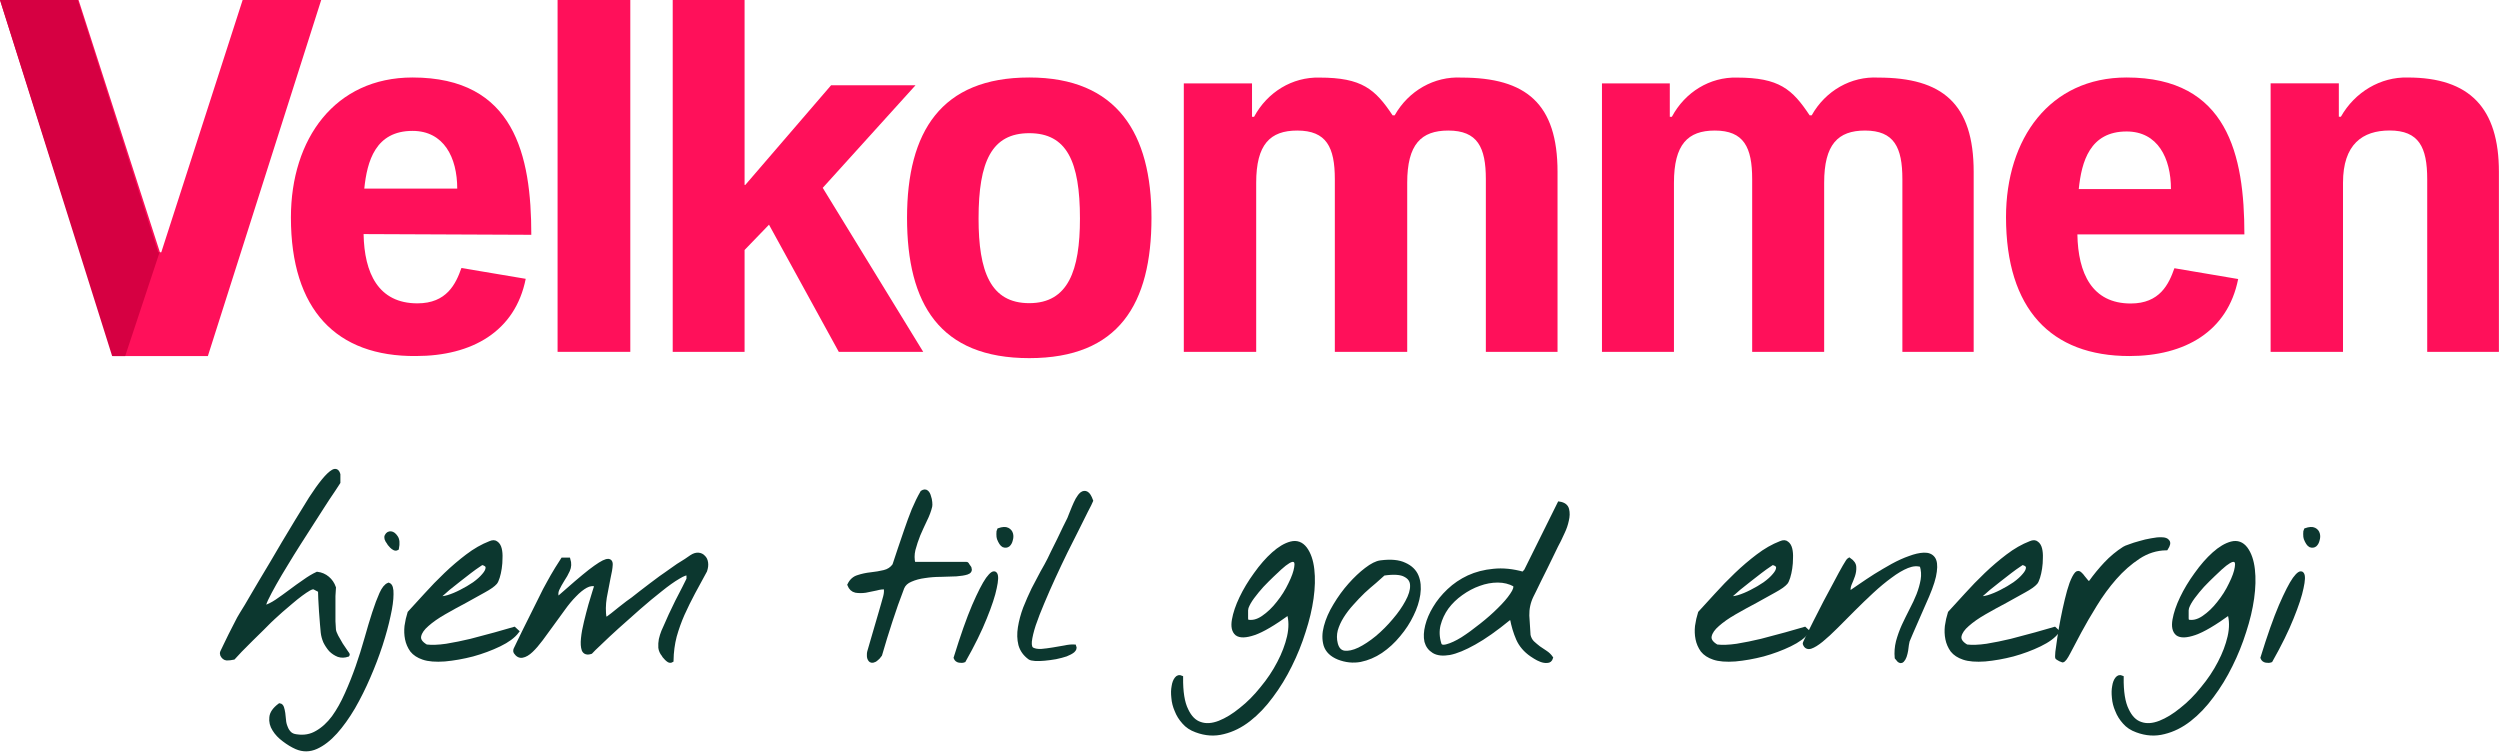
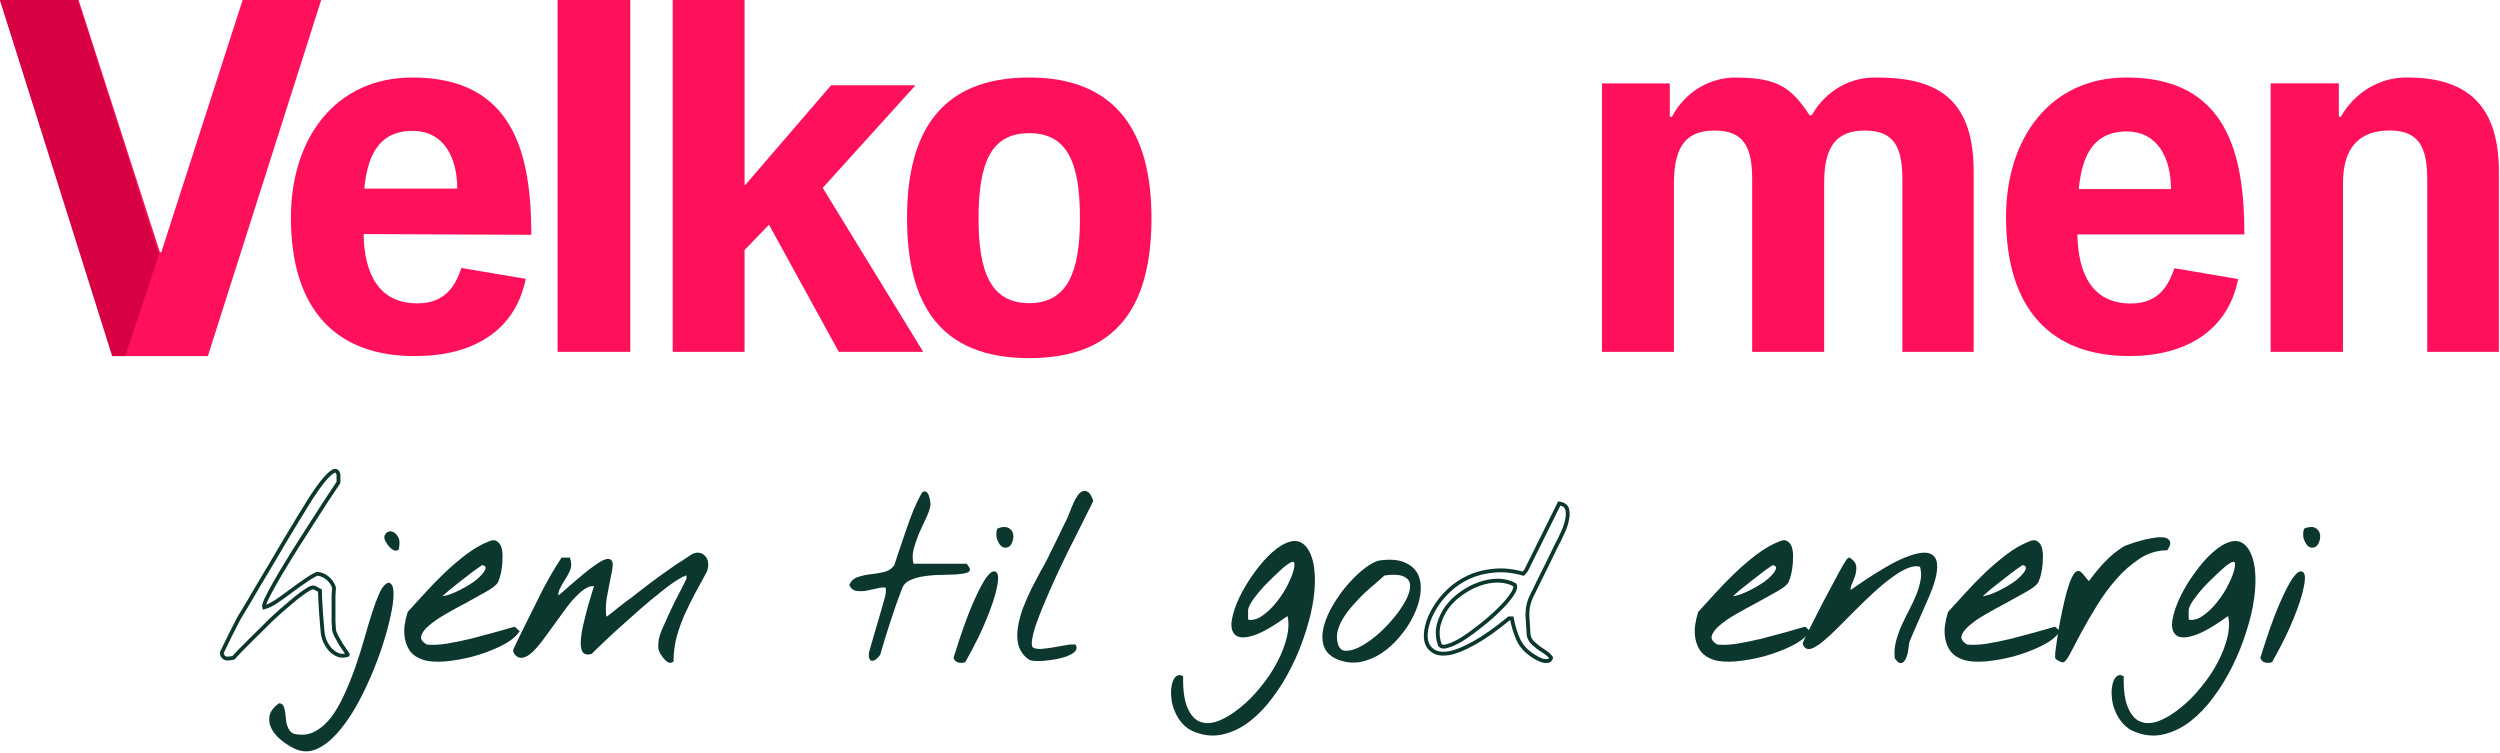
<svg xmlns="http://www.w3.org/2000/svg" fill="none" viewBox="0 0 1301 392" height="392" width="1301">
  <path fill="#FF105A" d="M108.18 185.281H58.974L0 0H40.884L83.215 131.272H83.939L126.27 0H167.154L108.18 185.281Z" />
  <path fill="#D60042" d="M58.351 185.281L0 0H40.452L82.335 131.272H83.051L65.152 185.281H58.351Z" />
  <path fill="#FF105A" d="M214.669 68.115C195.395 68.115 191.031 83.887 189.576 98.156H237.944C237.944 82.009 231.034 68.115 214.669 68.115ZM189.212 121.814C189.576 142.092 196.849 157.864 217.215 157.864C232.489 157.864 237.217 147.725 240.126 139.464L273.584 145.097C268.129 172.51 245.581 185.277 216.488 185.277C175.029 185.653 151.391 161.244 151.391 113.177C151.391 72.246 174.302 40.326 214.669 40.326C267.765 40.326 276.493 80.882 276.493 122.19L189.212 121.814Z" />
  <path fill="#FF105A" d="M328.01 0H290.164V183.102H328.01V0Z" />
  <path fill="#FF105A" d="M436.5 183.102L400.188 116.929L387.479 130.089V183.102H350.078V0H387.479V96.251H387.842L432.506 44.365H476.443L428.148 97.754L480.437 183.102H436.5Z" />
  <path fill="#FF105A" d="M535.626 69.309C516.112 69.309 509.245 83.989 509.245 113.725C509.245 141.203 515.389 157.765 535.626 157.765C555.863 157.765 562.007 140.826 562.007 113.725C562.007 83.989 555.14 69.309 535.626 69.309ZM535.626 186.372C489.008 186.372 472.023 158.141 472.023 113.349C472.023 68.557 489.731 40.326 535.626 40.326C581.521 40.326 599.228 69.686 599.228 113.349C599.228 158.141 582.244 186.372 535.626 186.372Z" />
-   <path fill="#FF105A" d="M773.238 183.102V93.239C773.238 76.625 768.892 67.941 753.681 67.941C739.556 67.941 732.312 75.115 732.312 95.126V183.102H694.646V93.239C694.646 76.625 690.3 67.941 675.089 67.941C660.964 67.941 653.721 75.115 653.721 95.126V183.102H616.055V43.399H651.548V60.767H652.634C659.515 47.929 672.554 40 686.678 40.378C708.771 40.378 715.652 46.419 724.707 60.012H725.793C733.037 47.174 746.437 39.623 760.562 40.378C794.244 40.378 810.542 53.971 810.542 89.463V183.102H773.238Z" />
  <path fill="#FF105A" d="M989.998 183.102V93.239C989.998 76.625 985.675 67.941 970.546 67.941C956.498 67.941 949.293 75.115 949.293 95.126V183.102H911.831V93.239C911.831 76.625 907.508 67.941 892.379 67.941C878.331 67.941 871.126 75.115 871.126 95.126V183.102H833.664V43.399H868.965V60.767H870.046C876.89 47.929 889.858 40 903.906 40.378C925.879 40.378 932.723 46.419 941.729 60.012H942.809C950.014 47.174 963.342 39.623 977.39 40.378C1010.89 40.378 1027.1 53.971 1027.1 89.463V183.102H989.998Z" />
  <path fill="#FF105A" d="M1106.68 68.418C1087.56 68.418 1083.24 84.15 1081.79 98.383H1129.76C1129.76 82.277 1122.9 68.418 1106.68 68.418ZM1081.07 121.981C1081.43 142.207 1088.65 157.939 1108.84 157.939C1123.99 157.939 1128.67 147.825 1131.56 139.585L1164.74 145.204C1159.33 172.547 1136.97 185.282 1108.12 185.282C1067.37 185.282 1043.93 160.935 1043.93 112.991C1043.93 72.164 1066.65 40.326 1106.68 40.326C1159.33 40.326 1167.98 80.779 1167.98 121.981H1081.07Z" />
  <path fill="#FF105A" d="M1263.12 183.102V93.214C1263.12 76.596 1258.78 67.91 1243.57 67.91C1229.44 67.91 1219.3 75.086 1219.3 95.103V183.102H1181.63V43.361H1217.13V60.734H1218.21C1225.46 47.893 1238.86 39.961 1252.98 40.339C1285.22 40.339 1300.43 56.202 1300.43 89.437V183.102H1263.12Z" />
-   <path fill="#0C372F" d="M115.566 340.773C115.48 340.601 115.438 340.385 115.438 340.127C115.438 339.783 115.48 339.525 115.566 339.352C115.909 338.664 116.466 337.502 117.238 335.866C118.095 334.144 118.953 332.38 119.81 330.572C120.753 328.678 121.653 326.914 122.511 325.278C123.368 323.642 123.968 322.48 124.311 321.792C124.483 321.533 124.911 320.802 125.597 319.597C126.369 318.391 127.269 316.928 128.298 315.206C129.413 313.399 130.57 311.419 131.77 309.267C133.056 307.115 134.3 305.006 135.5 302.94C136.786 300.874 137.944 298.937 138.972 297.129C140.087 295.321 140.987 293.815 141.673 292.61C143.388 289.769 145.36 286.412 147.589 282.538C149.904 278.664 152.262 274.748 154.662 270.788C157.063 266.828 159.421 262.997 161.736 259.296C164.136 255.594 166.323 252.538 168.294 250.128C170.266 247.718 171.938 246.125 173.31 245.351C174.682 244.576 175.625 245.092 176.139 246.9V251.032C175.539 251.979 174.725 253.227 173.696 254.777C172.667 256.24 171.595 257.833 170.481 259.554C169.452 261.19 168.423 262.782 167.394 264.332C166.365 265.881 165.594 267.086 165.079 267.947C164.308 269.152 163.065 271.089 161.35 273.758C159.635 276.426 157.706 279.439 155.563 282.796C153.419 286.154 151.233 289.683 149.004 293.384C146.774 297 144.76 300.4 142.959 303.585C141.159 306.77 139.701 309.525 138.587 311.849C137.558 314.087 137.172 315.508 137.429 316.11C139.487 315.508 141.673 314.432 143.988 312.882C146.389 311.247 148.789 309.525 151.19 307.717C153.591 305.909 155.991 304.188 158.392 302.552C160.792 300.831 163.022 299.496 165.079 298.549C167.137 298.808 168.938 299.582 170.481 300.874C172.024 302.165 173.139 303.8 173.825 305.78C173.739 306.555 173.653 308.018 173.567 310.171C173.567 312.236 173.567 314.432 173.567 316.756C173.567 319.08 173.567 321.275 173.567 323.341C173.653 325.407 173.739 326.827 173.825 327.602C173.91 328.549 174.339 329.754 175.111 331.218C175.882 332.595 176.697 334.015 177.554 335.479C178.497 336.856 179.312 338.061 179.998 339.094C180.769 340.127 181.112 340.687 181.026 340.773C179.312 341.375 177.683 341.418 176.139 340.902C174.596 340.299 173.224 339.395 172.024 338.19C170.909 336.899 169.966 335.479 169.195 333.929C168.509 332.294 168.08 330.701 167.909 329.152C167.823 328.377 167.694 326.957 167.523 324.891C167.351 322.739 167.18 320.5 167.008 318.176C166.923 315.852 166.794 313.657 166.623 311.591C166.537 309.525 166.494 308.105 166.494 307.33L163.536 305.78C163.022 305.522 162.121 305.737 160.835 306.426C159.635 307.115 158.22 308.061 156.591 309.267C154.962 310.472 153.248 311.849 151.447 313.399C149.647 314.948 147.932 316.411 146.303 317.789C144.76 319.166 143.431 320.371 142.316 321.404C141.202 322.437 140.516 323.083 140.258 323.341C139.573 324.03 138.329 325.278 136.529 327.086C134.728 328.807 132.799 330.701 130.742 332.767C128.77 334.747 126.883 336.641 125.083 338.449C123.368 340.256 122.168 341.547 121.482 342.322C120.282 342.58 119.124 342.71 118.01 342.71C116.981 342.624 116.166 341.978 115.566 340.773Z" />
  <path fill="#0C372F" d="M154.276 388.936C152.133 387.989 149.99 386.698 147.846 385.062C145.617 383.426 143.902 381.619 142.702 379.639C141.416 377.659 140.901 375.55 141.159 373.312C141.33 371.16 142.788 369.051 145.531 366.985C146.131 367.071 146.56 367.501 146.817 368.276C147.075 369.051 147.289 369.998 147.46 371.117C147.546 372.236 147.675 373.441 147.846 374.732C147.932 376.023 148.232 377.272 148.746 378.477C149.175 379.682 149.818 380.715 150.675 381.576C151.533 382.437 152.733 382.953 154.276 383.125C158.22 383.728 161.778 383.082 164.951 381.188C168.123 379.381 170.995 376.755 173.567 373.312C176.054 369.869 178.326 365.823 180.383 361.174C182.441 356.612 184.327 351.877 186.042 346.971C187.757 342.064 189.3 337.157 190.672 332.251C192.044 327.344 193.373 322.911 194.659 318.951C195.945 314.991 197.188 311.677 198.388 309.008C199.589 306.34 200.875 304.747 202.246 304.231C203.361 304.661 203.875 306.34 203.79 309.267C203.79 312.193 203.275 315.938 202.246 320.5C201.303 324.977 199.932 330.012 198.131 335.608C196.331 341.117 194.23 346.626 191.829 352.136C189.429 357.731 186.771 363.068 183.856 368.147C180.855 373.226 177.768 377.53 174.596 381.059C171.338 384.675 167.994 387.257 164.565 388.807C161.135 390.356 157.706 390.399 154.276 388.936ZM202.246 282.409C201.046 280.86 200.703 279.654 201.218 278.794C201.732 277.847 202.461 277.416 203.404 277.502C204.347 277.588 205.247 278.277 206.105 279.568C206.962 280.773 207.133 282.71 206.619 285.379C206.19 285.637 205.719 285.637 205.204 285.379C204.69 285.121 204.218 284.776 203.79 284.346C203.361 283.915 202.975 283.485 202.632 283.055C202.375 282.624 202.246 282.409 202.246 282.409Z" />
  <path fill="#0C372F" d="M220.251 342.322C217.679 341.461 215.707 340.17 214.335 338.449C213.049 336.641 212.192 334.661 211.763 332.509C211.335 330.357 211.249 328.119 211.506 325.794C211.849 323.384 212.363 321.103 213.049 318.951C215.621 316.196 218.494 313.054 221.666 309.525C224.924 305.909 228.353 302.38 231.954 298.937C235.555 295.493 239.285 292.308 243.143 289.382C247.087 286.369 251.074 284.088 255.103 282.538C256.475 281.936 257.547 281.979 258.319 282.667C259.176 283.27 259.776 284.26 260.119 285.637C260.462 287.014 260.591 288.607 260.505 290.415C260.505 292.222 260.376 293.987 260.119 295.709C259.862 297.43 259.519 298.98 259.09 300.357C258.662 301.734 258.233 302.681 257.804 303.198C256.775 304.403 254.76 305.823 251.76 307.459C248.845 309.094 245.587 310.902 241.986 312.882C238.385 314.776 234.784 316.756 231.183 318.822C227.582 320.888 224.624 322.954 222.309 325.02C219.994 327 218.622 328.979 218.194 330.959C217.765 332.939 218.965 334.747 221.795 336.383C224.71 336.727 228.225 336.598 232.34 335.995C236.541 335.307 240.785 334.446 245.072 333.413C249.445 332.294 253.646 331.175 257.676 330.056C261.705 328.85 265.006 327.903 267.578 327.215L269.121 328.635C267.235 331.132 264.149 333.413 259.862 335.479C255.575 337.545 250.945 339.266 245.972 340.644C241 341.935 236.156 342.796 231.44 343.226C226.724 343.57 222.995 343.269 220.251 342.322ZM250.988 292.997C250.902 292.911 250.259 293.298 249.059 294.159C247.859 294.934 246.358 296.01 244.558 297.387C242.843 298.679 240.957 300.142 238.899 301.777C236.927 303.327 235.084 304.79 233.369 306.168C231.74 307.545 230.368 308.75 229.254 309.783C228.139 310.73 227.668 311.203 227.839 311.203C229.211 311.462 230.968 311.29 233.112 310.687C235.341 309.998 237.613 309.051 239.928 307.846C242.329 306.641 244.601 305.307 246.744 303.843C248.887 302.294 250.559 300.788 251.76 299.324C253.046 297.861 253.689 296.57 253.689 295.45C253.775 294.331 252.874 293.514 250.988 292.997Z" />
  <path fill="#0C372F" d="M345.256 340.773C344.313 339.654 343.756 338.405 343.584 337.028C343.499 335.565 343.584 334.144 343.841 332.767C344.184 331.304 344.613 329.926 345.128 328.635C345.728 327.258 346.285 326.01 346.799 324.891C347.142 324.03 347.828 322.48 348.857 320.242C349.972 317.918 351.129 315.508 352.329 313.011C353.615 310.515 354.816 308.191 355.93 306.039C357.045 303.8 357.817 302.251 358.245 301.39V298.549C357.388 298.119 355.63 298.722 352.972 300.357C350.315 301.907 347.228 304.102 343.713 306.942C340.198 309.697 336.468 312.796 332.524 316.239C328.58 319.683 324.851 322.997 321.335 326.182C317.906 329.281 314.905 332.078 312.333 334.575C309.761 336.985 308.132 338.578 307.446 339.352C305.56 339.955 304.317 339.568 303.716 338.19C303.202 336.727 303.073 334.747 303.331 332.251C303.588 329.668 304.102 326.827 304.874 323.728C305.646 320.543 306.417 317.574 307.189 314.819C308.046 311.978 308.775 309.568 309.375 307.588C310.061 305.608 310.361 304.532 310.275 304.36C308.561 303.757 306.76 303.973 304.874 305.006C302.988 306.039 301.059 307.588 299.087 309.654C297.115 311.634 295.143 314.001 293.171 316.756C291.199 319.424 289.227 322.136 287.255 324.891C285.283 327.559 283.397 330.142 281.596 332.638C279.796 335.048 278.081 337.028 276.452 338.578C274.823 340.127 273.28 341.031 271.822 341.289C270.45 341.547 269.25 340.902 268.221 339.352C268.135 339.266 268.093 339.051 268.093 338.707C268.093 338.362 268.135 338.104 268.221 337.932C268.65 337.071 269.293 335.737 270.15 333.929C271.093 332.035 272.122 329.926 273.237 327.602C274.351 325.278 275.552 322.868 276.838 320.371C278.124 317.789 279.324 315.378 280.439 313.14C281.639 310.816 282.668 308.75 283.525 306.942C284.468 305.135 285.197 303.8 285.712 302.94C286.14 302.079 286.74 301.003 287.512 299.712C288.284 298.334 289.055 297.043 289.827 295.838C290.599 294.547 291.285 293.471 291.885 292.61C292.485 291.663 292.785 291.189 292.785 291.189H295.871C296.472 293.169 296.386 295.02 295.614 296.742C294.843 298.463 293.9 300.142 292.785 301.777C291.756 303.413 290.856 305.049 290.084 306.684C289.398 308.234 289.398 309.912 290.084 311.72C297.458 305.178 303.116 300.357 307.06 297.258C311.09 294.159 313.919 292.395 315.548 291.964C317.177 291.534 317.949 292.179 317.863 293.901C317.777 295.623 317.392 297.947 316.706 300.874C316.105 303.8 315.462 307.158 314.777 310.945C314.176 314.647 314.134 318.262 314.648 321.792H316.191C316.706 321.447 317.563 320.802 318.763 319.855C319.964 318.908 321.25 317.875 322.621 316.756C324.079 315.637 325.408 314.604 326.608 313.657C327.894 312.71 328.795 312.064 329.309 311.72C330.252 310.945 331.624 309.869 333.424 308.492C335.225 307.115 337.025 305.737 338.826 304.36C340.712 302.897 342.384 301.648 343.841 300.615C345.385 299.496 346.371 298.808 346.799 298.549C347.142 298.291 347.871 297.775 348.986 297C350.186 296.139 351.472 295.235 352.844 294.288C354.301 293.341 355.673 292.481 356.959 291.706C358.245 290.845 359.188 290.199 359.789 289.769C361.075 288.908 362.275 288.521 363.39 288.607C364.504 288.693 365.404 289.123 366.09 289.898C366.862 290.587 367.333 291.577 367.505 292.868C367.676 294.073 367.505 295.45 366.991 297C364.933 300.874 362.875 304.661 360.817 308.363C358.845 312.064 357.002 315.809 355.287 319.597C353.658 323.298 352.287 327.129 351.172 331.088C350.143 335.048 349.586 339.266 349.5 343.743C349.071 344.001 348.6 344.001 348.085 343.743C347.657 343.484 347.228 343.14 346.799 342.71C346.371 342.279 345.985 341.849 345.642 341.418C345.385 340.988 345.256 340.773 345.256 340.773Z" />
  <path fill="#0C372F" d="M452.256 342.322C452.17 342.15 452.128 341.677 452.128 340.902C452.128 340.127 452.17 339.611 452.256 339.352C452.513 338.405 452.985 336.77 453.671 334.446C454.357 332.035 455.086 329.539 455.857 326.957C456.629 324.288 457.358 321.792 458.043 319.467C458.729 317.143 459.201 315.508 459.458 314.561C459.801 313.356 460.187 311.978 460.616 310.429C461.044 308.793 461.13 307.244 460.873 305.78C459.587 305.608 458.001 305.78 456.114 306.297C454.228 306.727 452.342 307.115 450.456 307.459C448.655 307.717 446.94 307.717 445.311 307.459C443.768 307.115 442.654 306.082 441.968 304.36C442.997 302.208 444.54 300.831 446.598 300.228C448.655 299.539 450.884 299.066 453.285 298.808C455.686 298.549 457.958 298.162 460.101 297.646C462.33 297.129 464.088 295.967 465.374 294.159C466.146 291.921 467.046 289.209 468.075 286.024C469.189 282.753 470.347 279.353 471.547 275.824C472.747 272.294 474.033 268.808 475.405 265.365C476.863 261.921 478.363 258.865 479.906 256.197C480.85 255.594 481.621 255.551 482.221 256.068C482.822 256.584 483.25 257.359 483.507 258.392C483.85 259.339 484.065 260.329 484.15 261.362C484.236 262.395 484.236 263.084 484.15 263.428C483.636 265.666 482.736 268.076 481.45 270.659C480.249 273.155 479.092 275.695 477.977 278.277C476.948 280.86 476.091 283.442 475.405 286.024C474.805 288.607 474.805 291.06 475.405 293.384H503.055C503.141 293.384 503.356 293.686 503.699 294.288C504.041 294.805 504.342 295.235 504.599 295.58C505.027 296.785 504.556 297.603 503.184 298.033C501.812 298.463 499.969 298.765 497.654 298.937C495.339 299.023 492.681 299.109 489.68 299.195C486.765 299.195 483.936 299.41 481.192 299.841C478.535 300.185 476.134 300.831 473.991 301.777C471.847 302.638 470.39 303.973 469.618 305.78C467.389 311.548 465.331 317.358 463.445 323.212C461.559 328.979 459.758 334.833 458.043 340.773C457.872 341.031 457.529 341.461 457.015 342.064C456.5 342.58 455.943 343.054 455.343 343.484C454.743 343.829 454.142 343.958 453.542 343.872C453.028 343.786 452.599 343.269 452.256 342.322Z" />
-   <path fill="#0C372F" d="M497.268 342.322C500.783 330.959 503.956 321.964 506.785 315.335C509.7 308.621 512.101 303.93 513.987 301.261C515.959 298.592 517.288 297.732 517.974 298.679C518.66 299.625 518.574 302.036 517.717 305.909C516.945 309.783 515.23 314.991 512.572 321.533C510 327.99 506.356 335.393 501.641 343.743C500.955 344.001 500.14 344.044 499.197 343.872C498.254 343.7 497.611 343.183 497.268 342.322ZM519.774 280.214C519.603 279.783 519.517 279.009 519.517 277.89C519.517 276.771 519.603 276.082 519.774 275.824C521.746 275.135 523.247 275.049 524.275 275.565C525.304 276.082 525.947 276.857 526.205 277.89C526.462 278.837 526.419 279.87 526.076 280.989C525.819 282.108 525.347 282.969 524.661 283.571C523.975 284.088 523.161 284.174 522.218 283.829C521.36 283.399 520.546 282.194 519.774 280.214Z" />
+   <path fill="#0C372F" d="M497.268 342.322C500.783 330.959 503.956 321.964 506.785 315.335C515.959 298.592 517.288 297.732 517.974 298.679C518.66 299.625 518.574 302.036 517.717 305.909C516.945 309.783 515.23 314.991 512.572 321.533C510 327.99 506.356 335.393 501.641 343.743C500.955 344.001 500.14 344.044 499.197 343.872C498.254 343.7 497.611 343.183 497.268 342.322ZM519.774 280.214C519.603 279.783 519.517 279.009 519.517 277.89C519.517 276.771 519.603 276.082 519.774 275.824C521.746 275.135 523.247 275.049 524.275 275.565C525.304 276.082 525.947 276.857 526.205 277.89C526.462 278.837 526.419 279.87 526.076 280.989C525.819 282.108 525.347 282.969 524.661 283.571C523.975 284.088 523.161 284.174 522.218 283.829C521.36 283.399 520.546 282.194 519.774 280.214Z" />
  <path fill="#0C372F" d="M535.85 342.322C533.364 340.515 531.735 338.233 530.963 335.479C530.277 332.724 530.191 329.754 530.706 326.569C531.22 323.298 532.12 319.941 533.406 316.498C534.778 313.054 536.236 309.74 537.779 306.555C539.408 303.37 540.951 300.443 542.409 297.775C543.952 295.106 545.152 292.911 546.01 291.189C546.267 290.673 546.867 289.425 547.81 287.445C548.839 285.465 549.911 283.313 551.025 280.989C552.14 278.664 553.169 276.512 554.112 274.532C555.141 272.466 555.784 271.175 556.041 270.659C556.298 270.228 556.641 269.411 557.07 268.205C557.584 266.914 558.142 265.537 558.742 264.073C559.342 262.61 559.985 261.233 560.671 259.942C561.443 258.564 562.214 257.574 562.986 256.972C563.843 256.369 564.658 256.283 565.429 256.713C566.287 257.144 567.101 258.435 567.873 260.587C567.53 261.448 566.672 263.17 565.301 265.752C564.015 268.335 562.471 271.434 560.671 275.049C558.87 278.664 556.856 282.667 554.626 287.057C552.483 291.448 550.382 295.881 548.325 300.357C546.267 304.833 544.338 309.224 542.537 313.528C540.737 317.746 539.237 321.619 538.036 325.149C536.922 328.592 536.236 331.476 535.979 333.8C535.807 336.038 536.236 337.416 537.265 337.932C538.465 338.535 540.008 338.793 541.894 338.707C543.866 338.535 545.881 338.276 547.939 337.932C549.997 337.588 552.011 337.243 553.983 336.899C555.955 336.469 557.67 336.296 559.128 336.383C559.471 337.157 559.213 337.932 558.356 338.707C557.499 339.395 556.298 340.041 554.755 340.644C553.212 341.16 551.411 341.634 549.354 342.064C547.382 342.408 545.453 342.667 543.566 342.839C541.766 343.011 540.137 343.054 538.679 342.968C537.307 342.882 536.364 342.667 535.85 342.322Z" />
  <path fill="#0C372F" d="M622.53 380.155C619.872 379.208 617.729 377.788 616.1 375.894C614.385 374 613.099 371.935 612.242 369.696C611.299 367.544 610.741 365.349 610.57 363.111C610.313 360.873 610.356 358.893 610.699 357.171C610.956 355.45 611.47 354.115 612.242 353.169C612.928 352.308 613.742 352.093 614.685 352.523C614.6 360.012 615.5 365.651 617.386 369.438C619.187 373.312 621.587 375.722 624.588 376.669C627.503 377.702 630.847 377.487 634.619 376.023C638.306 374.56 642.035 372.279 645.808 369.18C649.666 366.167 653.31 362.509 656.739 358.204C660.255 353.986 663.213 349.553 665.613 344.905C668.014 340.342 669.729 335.823 670.758 331.347C671.786 326.784 671.743 322.652 670.629 318.951C662.912 324.546 656.911 328.076 652.624 329.539C648.337 331.002 645.336 331.088 643.622 329.797C641.993 328.42 641.478 326.01 642.078 322.566C642.679 319.123 643.965 315.335 645.937 311.203C647.908 307.072 650.395 302.94 653.396 298.808C656.396 294.59 659.483 291.06 662.655 288.22C665.828 285.379 668.871 283.571 671.786 282.796C674.787 282.022 677.274 282.925 679.245 285.508C681.217 288.176 682.461 291.792 682.975 296.354C683.489 300.831 683.361 305.823 682.589 311.333C681.818 316.842 680.446 322.609 678.474 328.635C676.588 334.661 674.23 340.515 671.401 346.196C668.571 351.963 665.313 357.301 661.626 362.207C658.026 367.114 654.124 371.203 649.923 374.474C645.722 377.745 641.307 379.94 636.677 381.059C632.047 382.264 627.332 381.963 622.53 380.155ZM648.766 316.11C648.68 316.368 648.594 316.842 648.509 317.531C648.509 318.219 648.509 318.951 648.509 319.726C648.509 320.5 648.509 321.232 648.509 321.921C648.594 322.609 648.68 323.083 648.766 323.341C651.509 324.03 654.339 323.384 657.254 321.404C660.169 319.424 662.827 316.885 665.227 313.786C667.714 310.687 669.772 307.416 671.401 303.973C673.115 300.529 674.144 297.646 674.487 295.321C674.916 292.997 674.487 291.706 673.201 291.448C671.915 291.103 669.557 292.481 666.128 295.58C665.099 296.526 663.727 297.818 662.012 299.453C660.298 301.089 658.54 302.854 656.739 304.747C655.025 306.641 653.396 308.621 651.852 310.687C650.395 312.667 649.366 314.475 648.766 316.11Z" />
  <path fill="#0C372F" d="M696.607 342.322C693.006 340.859 690.734 338.664 689.791 335.737C688.934 332.81 688.977 329.582 689.92 326.053C690.863 322.437 692.492 318.736 694.807 314.948C697.122 311.074 699.694 307.545 702.523 304.36C705.352 301.175 708.182 298.506 711.011 296.354C713.926 294.116 716.413 292.868 718.47 292.61C723.786 291.921 727.944 292.308 730.945 293.772C734.032 295.149 736.132 297.172 737.247 299.841C738.361 302.509 738.661 305.651 738.147 309.267C737.632 312.796 736.475 316.368 734.675 319.984C732.96 323.599 730.688 327.086 727.858 330.443C725.115 333.8 722.028 336.641 718.599 338.965C715.255 341.203 711.697 342.71 707.925 343.484C704.152 344.173 700.38 343.786 696.607 342.322ZM695.193 334.962C695.878 337.717 697.336 339.266 699.565 339.611C701.794 339.869 704.366 339.309 707.282 337.932C710.282 336.469 713.412 334.403 716.67 331.734C719.928 328.979 722.886 326.01 725.544 322.825C728.287 319.64 730.516 316.455 732.231 313.269C734.032 309.998 734.889 307.158 734.803 304.747C734.803 302.337 733.646 300.529 731.331 299.324C729.102 298.033 725.329 297.775 720.013 298.549C718.813 299.668 717.27 301.046 715.384 302.681C713.498 304.231 711.526 305.952 709.468 307.846C707.496 309.74 705.524 311.806 703.552 314.044C701.58 316.196 699.865 318.434 698.408 320.759C696.95 323.083 695.878 325.45 695.193 327.86C694.592 330.271 694.592 332.638 695.193 334.962Z" />
-   <path fill="#0C372F" d="M797.048 340.773C793.79 338.535 791.433 335.78 789.975 332.509C788.518 329.152 787.446 325.579 786.76 321.792H785.345C778.401 327.473 772.356 331.734 767.212 334.575C762.153 337.416 757.866 339.18 754.351 339.869C750.836 340.471 748.092 340.17 746.12 338.965C744.149 337.76 742.862 336.038 742.262 333.8C741.748 331.476 741.876 328.764 742.648 325.665C743.42 322.566 744.749 319.467 746.635 316.368C748.521 313.183 750.965 310.171 753.965 307.33C756.966 304.489 760.396 302.165 764.254 300.357C768.198 298.549 772.528 297.43 777.243 297C782.044 296.483 787.189 297 792.676 298.549L794.09 297L811.452 262.007C813.767 262.352 815.139 263.385 815.568 265.106C815.996 266.828 815.953 268.722 815.439 270.788C815.01 272.854 814.324 274.877 813.381 276.857C812.524 278.75 811.881 280.128 811.452 280.989C811.195 281.505 810.681 282.495 809.909 283.958C809.223 285.422 808.366 287.187 807.337 289.253C806.394 291.232 805.365 293.341 804.25 295.58C803.136 297.818 802.064 299.97 801.035 302.036C800.092 304.016 799.235 305.78 798.463 307.33C797.691 308.793 797.22 309.74 797.048 310.171C795.505 313.356 794.776 316.756 794.862 320.371C795.034 323.901 795.248 327.301 795.505 330.572C795.848 332.121 796.534 333.413 797.563 334.446C798.592 335.393 799.663 336.296 800.778 337.157C801.978 337.932 803.136 338.707 804.25 339.482C805.451 340.256 806.437 341.203 807.208 342.322C806.865 343.441 806.179 344.001 805.151 344.001C804.122 344.087 803.05 343.915 801.935 343.484C800.821 343.054 799.792 342.537 798.849 341.935C797.906 341.332 797.306 340.945 797.048 340.773ZM749.078 334.962C749.421 336.426 750.707 336.856 752.937 336.253C755.251 335.651 757.952 334.403 761.039 332.509C764.125 330.529 767.383 328.162 770.813 325.407C774.328 322.652 777.457 319.898 780.201 317.143C783.03 314.389 785.217 311.849 786.76 309.525C788.389 307.201 788.903 305.479 788.303 304.36C785.645 302.897 782.687 302.165 779.429 302.165C776.171 302.165 772.913 302.767 769.655 303.973C766.483 305.092 763.397 306.727 760.396 308.879C757.481 310.945 754.994 313.356 752.937 316.11C750.965 318.865 749.55 321.878 748.693 325.149C747.921 328.334 748.05 331.605 749.078 334.962Z" />
  <path fill="#0C372F" d="M891.831 342.322C889.259 341.461 887.287 340.17 885.915 338.449C884.629 336.641 883.772 334.661 883.343 332.509C882.914 330.357 882.828 328.119 883.086 325.794C883.429 323.384 883.943 321.103 884.629 318.951C887.201 316.196 890.073 313.054 893.246 309.525C896.504 305.909 899.933 302.38 903.534 298.937C907.135 295.493 910.865 292.308 914.723 289.382C918.667 286.369 922.653 284.088 926.683 282.538C928.055 281.936 929.127 281.979 929.898 282.667C930.756 283.27 931.356 284.26 931.699 285.637C932.042 287.014 932.17 288.607 932.085 290.415C932.085 292.222 931.956 293.987 931.699 295.709C931.442 297.43 931.099 298.98 930.67 300.357C930.241 301.734 929.812 302.681 929.384 303.198C928.355 304.403 926.34 305.823 923.339 307.459C920.424 309.094 917.166 310.902 913.565 312.882C909.964 314.776 906.363 316.756 902.762 318.822C899.161 320.888 896.204 322.954 893.889 325.02C891.574 327 890.202 328.979 889.773 330.959C889.345 332.939 890.545 334.747 893.374 336.383C896.289 336.727 899.804 336.598 903.92 335.995C908.121 335.307 912.365 334.446 916.652 333.413C921.024 332.294 925.226 331.175 929.255 330.056C933.285 328.85 936.586 327.903 939.158 327.215L940.701 328.635C938.815 331.132 935.728 333.413 931.441 335.479C927.155 337.545 922.525 339.266 917.552 340.644C912.579 341.935 907.735 342.796 903.02 343.226C898.304 343.57 894.574 343.269 891.831 342.322ZM922.568 292.997C922.482 292.911 921.839 293.298 920.639 294.159C919.438 294.934 917.938 296.01 916.137 297.387C914.423 298.679 912.536 300.142 910.479 301.777C908.507 303.327 906.663 304.79 904.949 306.168C903.32 307.545 901.948 308.75 900.833 309.783C899.719 310.73 899.247 311.203 899.419 311.203C900.79 311.462 902.548 311.29 904.691 310.687C906.921 309.998 909.193 309.051 911.508 307.846C913.908 306.641 916.18 305.307 918.324 303.843C920.467 302.294 922.139 300.788 923.339 299.324C924.625 297.861 925.268 296.57 925.268 295.45C925.354 294.331 924.454 293.514 922.568 292.997Z" />
  <path fill="#0C372F" d="M986.999 342.322C986.742 339.482 986.956 336.684 987.642 333.929C988.414 331.088 989.4 328.334 990.6 325.665C991.886 322.911 993.215 320.199 994.587 317.531C996.045 314.776 997.288 312.107 998.317 309.525C999.345 306.856 1000.07 304.274 1000.5 301.777C1000.93 299.195 1000.76 296.656 999.988 294.159C997.845 293.384 995.359 293.557 992.529 294.676C989.786 295.795 986.871 297.516 983.784 299.841C980.698 302.079 977.482 304.747 974.139 307.846C970.881 310.859 967.666 313.958 964.493 317.143C961.407 320.242 958.449 323.212 955.619 326.053C952.79 328.893 950.218 331.261 947.903 333.154C945.674 334.962 943.788 336.124 942.244 336.641C940.701 337.071 939.672 336.512 939.158 334.962C939.072 334.876 939.544 333.8 940.573 331.734C941.687 329.582 943.016 326.914 944.559 323.728C946.188 320.543 947.946 317.1 949.832 313.399C951.804 309.697 953.647 306.254 955.362 303.069C957.077 299.798 958.577 297.043 959.863 294.805C961.149 292.567 961.964 291.362 962.307 291.189C964.107 292.395 965.008 293.729 965.008 295.192C965.093 296.57 964.879 298.033 964.365 299.582C963.85 301.046 963.25 302.552 962.564 304.102C961.964 305.651 961.878 307.201 962.307 308.75C963.679 307.803 965.565 306.512 967.966 304.876C970.452 303.155 973.11 301.39 975.939 299.582C978.854 297.775 981.855 296.01 984.942 294.288C988.114 292.567 991.072 291.232 993.815 290.286C996.559 289.253 999.002 288.693 1001.15 288.607C1003.38 288.521 1005 289.166 1006.03 290.544C1007.06 291.921 1007.36 294.202 1006.93 297.387C1006.59 300.486 1005.26 304.747 1002.95 310.171C1002.69 310.773 1002.05 312.236 1001.02 314.561C1000.07 316.799 999.002 319.252 997.802 321.921C996.688 324.503 995.616 326.957 994.587 329.281C993.644 331.519 993.044 332.939 992.786 333.542C992.701 333.886 992.572 334.532 992.401 335.479C992.315 336.34 992.186 337.329 992.015 338.449C991.843 339.482 991.586 340.514 991.243 341.547C990.9 342.494 990.472 343.226 989.957 343.743C989.443 344.259 988.843 344.216 988.157 343.613C987.471 342.925 987.085 342.494 986.999 342.322Z" />
  <path fill="#0C372F" d="M1021.85 342.322C1019.28 341.461 1017.31 340.17 1015.94 338.449C1014.65 336.641 1013.79 334.661 1013.36 332.509C1012.93 330.357 1012.85 328.119 1013.11 325.794C1013.45 323.384 1013.96 321.103 1014.65 318.951C1017.22 316.196 1020.09 313.054 1023.27 309.525C1026.52 305.909 1029.95 302.38 1033.55 298.937C1037.16 295.493 1040.89 292.308 1044.74 289.382C1048.69 286.369 1052.67 284.088 1056.7 282.538C1058.08 281.936 1059.15 281.979 1059.92 282.667C1060.78 283.27 1061.38 284.26 1061.72 285.637C1062.06 287.014 1062.19 288.607 1062.11 290.415C1062.11 292.222 1061.98 293.987 1061.72 295.709C1061.46 297.43 1061.12 298.98 1060.69 300.357C1060.26 301.734 1059.83 302.681 1059.4 303.198C1058.38 304.403 1056.36 305.823 1053.36 307.459C1050.44 309.094 1047.19 310.902 1043.59 312.882C1039.98 314.776 1036.38 316.756 1032.78 318.822C1029.18 320.888 1026.22 322.954 1023.91 325.02C1021.59 327 1020.22 328.979 1019.79 330.959C1019.37 332.939 1020.57 334.747 1023.39 336.383C1026.31 336.727 1029.82 336.598 1033.94 335.995C1038.14 335.307 1042.39 334.446 1046.67 333.413C1051.04 332.294 1055.25 331.175 1059.28 330.056C1063.31 328.85 1066.61 327.903 1069.18 327.215L1070.72 328.635C1068.84 331.132 1065.75 333.413 1061.46 335.479C1057.18 337.545 1052.55 339.266 1047.57 340.644C1042.6 341.935 1037.76 342.796 1033.04 343.226C1028.32 343.57 1024.59 343.269 1021.85 342.322ZM1052.59 292.997C1052.5 292.911 1051.86 293.298 1050.66 294.159C1049.46 294.934 1047.96 296.01 1046.16 297.387C1044.44 298.679 1042.56 300.142 1040.5 301.777C1038.53 303.327 1036.68 304.79 1034.97 306.168C1033.34 307.545 1031.97 308.75 1030.85 309.783C1029.74 310.73 1029.27 311.203 1029.44 311.203C1030.81 311.462 1032.57 311.29 1034.71 310.687C1036.94 309.998 1039.21 309.051 1041.53 307.846C1043.93 306.641 1046.2 305.307 1048.34 303.843C1050.49 302.294 1052.16 300.788 1053.36 299.324C1054.65 297.861 1055.29 296.57 1055.29 295.45C1055.37 294.331 1054.47 293.514 1052.59 292.997Z" />
  <path fill="#0C372F" d="M1070.59 342.322C1070.42 342.236 1070.42 341.246 1070.59 339.352C1070.85 337.373 1071.19 334.919 1071.62 331.992C1072.05 329.066 1072.61 325.837 1073.29 322.308C1073.98 318.779 1074.71 315.422 1075.48 312.236C1076.25 308.965 1077.07 306.125 1077.92 303.714C1078.87 301.218 1079.77 299.496 1080.62 298.549C1081.22 297.947 1081.82 297.947 1082.42 298.549C1083.02 299.066 1083.63 299.755 1084.23 300.615C1084.83 301.39 1085.43 302.122 1086.03 302.81C1086.63 303.413 1087.27 303.456 1087.95 302.94C1090.36 299.582 1092.97 296.397 1095.8 293.384C1098.71 290.286 1101.93 287.617 1105.45 285.379C1105.79 285.121 1106.73 284.733 1108.27 284.217C1109.82 283.614 1111.58 283.055 1113.55 282.538C1115.52 281.936 1117.53 281.462 1119.59 281.118C1121.74 280.687 1123.54 280.515 1124.99 280.601C1126.54 280.601 1127.57 280.989 1128.08 281.763C1128.68 282.452 1128.42 283.657 1127.31 285.379C1122.16 285.465 1117.36 286.971 1112.9 289.898C1108.45 292.825 1104.33 296.44 1100.56 300.745C1096.79 305.049 1093.36 309.74 1090.27 314.819C1087.18 319.812 1084.48 324.46 1082.17 328.764C1079.94 333.068 1078.05 336.641 1076.51 339.482C1075.05 342.322 1073.98 343.743 1073.29 343.743C1073.21 343.743 1072.82 343.57 1072.14 343.226C1071.45 342.796 1070.94 342.494 1070.59 342.322Z" />
  <path fill="#0C372F" d="M1112 380.155C1109.35 379.208 1107.2 377.788 1105.57 375.894C1103.86 374 1102.57 371.935 1101.72 369.696C1100.77 367.544 1100.22 365.349 1100.04 363.111C1099.79 360.873 1099.83 358.893 1100.17 357.171C1100.43 355.45 1100.94 354.115 1101.72 353.169C1102.4 352.308 1103.22 352.093 1104.16 352.523C1104.07 360.012 1104.97 365.651 1106.86 369.438C1108.66 373.312 1111.06 375.722 1114.06 376.669C1116.98 377.702 1120.32 377.487 1124.09 376.023C1127.78 374.56 1131.51 372.279 1135.28 369.18C1139.14 366.167 1142.78 362.509 1146.21 358.204C1149.73 353.986 1152.69 349.553 1155.09 344.905C1157.49 340.342 1159.2 335.823 1160.23 331.347C1161.26 326.784 1161.22 322.652 1160.1 318.951C1152.39 324.546 1146.38 328.076 1142.1 329.539C1137.81 331.002 1134.81 331.088 1133.1 329.797C1131.47 328.42 1130.95 326.01 1131.55 322.566C1132.15 319.123 1133.44 315.335 1135.41 311.203C1137.38 307.072 1139.87 302.94 1142.87 298.808C1145.87 294.59 1148.96 291.06 1152.13 288.22C1155.3 285.379 1158.35 283.571 1161.26 282.796C1164.26 282.022 1166.75 282.925 1168.72 285.508C1170.69 288.176 1171.93 291.792 1172.45 296.354C1172.96 300.831 1172.83 305.823 1172.06 311.333C1171.29 316.842 1169.92 322.609 1167.95 328.635C1166.06 334.661 1163.7 340.515 1160.87 346.196C1158.04 351.963 1154.79 357.301 1151.1 362.207C1147.5 367.114 1143.6 371.203 1139.4 374.474C1135.2 377.745 1130.78 379.94 1126.15 381.059C1121.52 382.264 1116.81 381.963 1112 380.155ZM1138.24 316.11C1138.15 316.368 1138.07 316.842 1137.98 317.531C1137.98 318.219 1137.98 318.951 1137.98 319.726C1137.98 320.5 1137.98 321.232 1137.98 321.921C1138.07 322.609 1138.15 323.083 1138.24 323.341C1140.98 324.03 1143.81 323.384 1146.73 321.404C1149.64 319.424 1152.3 316.885 1154.7 313.786C1157.19 310.687 1159.25 307.416 1160.87 303.973C1162.59 300.529 1163.62 297.646 1163.96 295.321C1164.39 292.997 1163.96 291.706 1162.67 291.448C1161.39 291.103 1159.03 292.481 1155.6 295.58C1154.57 296.526 1153.2 297.818 1151.49 299.453C1149.77 301.089 1148.01 302.854 1146.21 304.747C1144.5 306.641 1142.87 308.621 1141.33 310.687C1139.87 312.667 1138.84 314.475 1138.24 316.11Z" />
  <path fill="#0C372F" d="M1177.34 342.322C1180.85 330.959 1184.02 321.964 1186.85 315.335C1189.77 308.621 1192.17 303.93 1194.05 301.261C1196.03 298.592 1197.36 297.732 1198.04 298.679C1198.73 299.625 1198.64 302.036 1197.78 305.909C1197.01 309.783 1195.3 314.991 1192.64 321.533C1190.07 327.99 1186.42 335.393 1181.71 343.743C1181.02 344.001 1180.21 344.044 1179.26 343.872C1178.32 343.7 1177.68 343.183 1177.34 342.322ZM1199.84 280.214C1199.67 279.783 1199.58 279.009 1199.58 277.89C1199.58 276.771 1199.67 276.082 1199.84 275.824C1201.81 275.135 1203.31 275.049 1204.34 275.565C1205.37 276.082 1206.02 276.857 1206.27 277.89C1206.53 278.837 1206.49 279.87 1206.14 280.989C1205.89 282.108 1205.41 282.969 1204.73 283.571C1204.04 284.088 1203.23 284.174 1202.29 283.829C1201.43 283.399 1200.61 282.194 1199.84 280.214Z" />
  <path stroke-width="2" stroke="#0C372F" d="M115.566 340.773C115.48 340.601 115.438 340.385 115.438 340.127C115.438 339.783 115.48 339.525 115.566 339.352C115.909 338.664 116.466 337.502 117.238 335.866C118.095 334.144 118.953 332.38 119.81 330.572C120.753 328.678 121.653 326.914 122.511 325.278C123.368 323.642 123.968 322.48 124.311 321.792C124.483 321.533 124.911 320.802 125.597 319.597C126.369 318.391 127.269 316.928 128.298 315.206C129.413 313.399 130.57 311.419 131.77 309.267C133.056 307.115 134.3 305.006 135.5 302.94C136.786 300.874 137.944 298.937 138.972 297.129C140.087 295.321 140.987 293.815 141.673 292.61C143.388 289.769 145.36 286.412 147.589 282.538C149.904 278.664 152.262 274.748 154.662 270.788C157.063 266.828 159.421 262.997 161.736 259.296C164.136 255.594 166.323 252.538 168.294 250.128C170.266 247.718 171.938 246.125 173.31 245.351C174.682 244.576 175.625 245.092 176.139 246.9V251.032C175.539 251.979 174.725 253.227 173.696 254.777C172.667 256.24 171.595 257.833 170.481 259.554C169.452 261.19 168.423 262.782 167.394 264.332C166.365 265.881 165.594 267.086 165.079 267.947C164.308 269.152 163.065 271.089 161.35 273.758C159.635 276.426 157.706 279.439 155.563 282.796C153.419 286.154 151.233 289.683 149.004 293.384C146.774 297 144.76 300.4 142.959 303.585C141.159 306.77 139.701 309.525 138.587 311.849C137.558 314.087 137.172 315.508 137.429 316.11C139.487 315.508 141.673 314.432 143.988 312.882C146.389 311.247 148.789 309.525 151.19 307.717C153.591 305.909 155.991 304.188 158.392 302.552C160.792 300.831 163.022 299.496 165.079 298.549C167.137 298.808 168.938 299.582 170.481 300.874C172.024 302.165 173.139 303.8 173.825 305.78C173.739 306.555 173.653 308.018 173.567 310.171C173.567 312.236 173.567 314.432 173.567 316.756C173.567 319.08 173.567 321.275 173.567 323.341C173.653 325.407 173.739 326.827 173.825 327.602C173.91 328.549 174.339 329.754 175.111 331.218C175.882 332.595 176.697 334.015 177.554 335.479C178.497 336.856 179.312 338.061 179.998 339.094C180.769 340.127 181.112 340.687 181.026 340.773C179.312 341.375 177.683 341.418 176.139 340.902C174.596 340.299 173.224 339.395 172.024 338.19C170.909 336.899 169.966 335.479 169.195 333.929C168.509 332.294 168.08 330.701 167.909 329.152C167.823 328.377 167.694 326.957 167.523 324.891C167.351 322.739 167.18 320.5 167.008 318.176C166.923 315.852 166.794 313.657 166.623 311.591C166.537 309.525 166.494 308.105 166.494 307.33L163.536 305.78C163.022 305.522 162.121 305.737 160.835 306.426C159.635 307.115 158.22 308.061 156.591 309.267C154.962 310.472 153.248 311.849 151.447 313.399C149.647 314.948 147.932 316.411 146.303 317.789C144.76 319.166 143.431 320.371 142.316 321.404C141.202 322.437 140.516 323.083 140.258 323.341C139.573 324.03 138.329 325.278 136.529 327.086C134.728 328.807 132.799 330.701 130.742 332.767C128.77 334.747 126.883 336.641 125.083 338.449C123.368 340.256 122.168 341.547 121.482 342.322C120.282 342.58 119.124 342.71 118.01 342.71C116.981 342.624 116.166 341.978 115.566 340.773Z" />
  <path stroke-width="2" stroke="#0C372F" d="M154.276 388.936C152.133 387.989 149.99 386.698 147.846 385.062C145.617 383.426 143.902 381.619 142.702 379.639C141.416 377.659 140.901 375.55 141.159 373.312C141.33 371.16 142.788 369.051 145.531 366.985C146.131 367.071 146.56 367.501 146.817 368.276C147.075 369.051 147.289 369.998 147.46 371.117C147.546 372.236 147.675 373.441 147.846 374.732C147.932 376.023 148.232 377.272 148.746 378.477C149.175 379.682 149.818 380.715 150.675 381.576C151.533 382.437 152.733 382.953 154.276 383.125C158.22 383.728 161.778 383.082 164.951 381.188C168.123 379.381 170.995 376.755 173.567 373.312C176.054 369.869 178.326 365.823 180.383 361.174C182.441 356.612 184.327 351.877 186.042 346.971C187.757 342.064 189.3 337.157 190.672 332.251C192.044 327.344 193.373 322.911 194.659 318.951C195.945 314.991 197.188 311.677 198.388 309.008C199.589 306.34 200.875 304.747 202.246 304.231C203.361 304.661 203.875 306.34 203.79 309.267C203.79 312.193 203.275 315.938 202.246 320.5C201.303 324.977 199.932 330.012 198.131 335.608C196.331 341.117 194.23 346.626 191.829 352.136C189.429 357.731 186.771 363.068 183.856 368.147C180.855 373.226 177.768 377.53 174.596 381.059C171.338 384.675 167.994 387.257 164.565 388.807C161.135 390.356 157.706 390.399 154.276 388.936ZM202.246 282.409C201.046 280.86 200.703 279.654 201.218 278.794C201.732 277.847 202.461 277.416 203.404 277.502C204.347 277.588 205.247 278.277 206.105 279.568C206.962 280.773 207.133 282.71 206.619 285.379C206.19 285.637 205.719 285.637 205.204 285.379C204.69 285.121 204.218 284.776 203.79 284.346C203.361 283.915 202.975 283.485 202.632 283.055C202.375 282.624 202.246 282.409 202.246 282.409Z" />
  <path stroke-width="2" stroke="#0C372F" d="M220.251 342.322C217.679 341.461 215.707 340.17 214.335 338.449C213.049 336.641 212.192 334.661 211.763 332.509C211.335 330.357 211.249 328.119 211.506 325.794C211.849 323.384 212.363 321.103 213.049 318.951C215.621 316.196 218.494 313.054 221.666 309.525C224.924 305.909 228.353 302.38 231.954 298.937C235.555 295.493 239.285 292.308 243.143 289.382C247.087 286.369 251.074 284.088 255.103 282.538C256.475 281.936 257.547 281.979 258.319 282.667C259.176 283.27 259.776 284.26 260.119 285.637C260.462 287.014 260.591 288.607 260.505 290.415C260.505 292.222 260.376 293.987 260.119 295.709C259.862 297.43 259.519 298.98 259.09 300.357C258.662 301.734 258.233 302.681 257.804 303.198C256.775 304.403 254.76 305.823 251.76 307.459C248.845 309.094 245.587 310.902 241.986 312.882C238.385 314.776 234.784 316.756 231.183 318.822C227.582 320.888 224.624 322.954 222.309 325.02C219.994 327 218.622 328.979 218.194 330.959C217.765 332.939 218.965 334.747 221.795 336.383C224.71 336.727 228.225 336.598 232.34 335.995C236.541 335.307 240.785 334.446 245.072 333.413C249.445 332.294 253.646 331.175 257.676 330.056C261.705 328.85 265.006 327.903 267.578 327.215L269.121 328.635C267.235 331.132 264.149 333.413 259.862 335.479C255.575 337.545 250.945 339.266 245.972 340.644C241 341.935 236.156 342.796 231.44 343.226C226.724 343.57 222.995 343.269 220.251 342.322ZM250.988 292.997C250.902 292.911 250.259 293.298 249.059 294.159C247.859 294.934 246.358 296.01 244.558 297.387C242.843 298.679 240.957 300.142 238.899 301.777C236.927 303.327 235.084 304.79 233.369 306.168C231.74 307.545 230.368 308.75 229.254 309.783C228.139 310.73 227.668 311.203 227.839 311.203C229.211 311.462 230.968 311.29 233.112 310.687C235.341 309.998 237.613 309.051 239.928 307.846C242.329 306.641 244.601 305.307 246.744 303.843C248.887 302.294 250.559 300.788 251.76 299.324C253.046 297.861 253.689 296.57 253.689 295.45C253.775 294.331 252.874 293.514 250.988 292.997Z" />
  <path stroke-width="2" stroke="#0C372F" d="M345.256 340.773C344.313 339.654 343.756 338.405 343.584 337.028C343.499 335.565 343.584 334.144 343.841 332.767C344.184 331.304 344.613 329.926 345.128 328.635C345.728 327.258 346.285 326.01 346.799 324.891C347.142 324.03 347.828 322.48 348.857 320.242C349.972 317.918 351.129 315.508 352.329 313.011C353.615 310.515 354.816 308.191 355.93 306.039C357.045 303.8 357.817 302.251 358.245 301.39V298.549C357.388 298.119 355.63 298.722 352.972 300.357C350.315 301.907 347.228 304.102 343.713 306.942C340.198 309.697 336.468 312.796 332.524 316.239C328.58 319.683 324.851 322.997 321.335 326.182C317.906 329.281 314.905 332.078 312.333 334.575C309.761 336.985 308.132 338.578 307.446 339.352C305.56 339.955 304.317 339.568 303.716 338.19C303.202 336.727 303.073 334.747 303.331 332.251C303.588 329.668 304.102 326.827 304.874 323.728C305.646 320.543 306.417 317.574 307.189 314.819C308.046 311.978 308.775 309.568 309.375 307.588C310.061 305.608 310.361 304.532 310.275 304.36C308.561 303.757 306.76 303.973 304.874 305.006C302.988 306.039 301.059 307.588 299.087 309.654C297.115 311.634 295.143 314.001 293.171 316.756C291.199 319.424 289.227 322.136 287.255 324.891C285.283 327.559 283.397 330.142 281.596 332.638C279.796 335.048 278.081 337.028 276.452 338.578C274.823 340.127 273.28 341.031 271.822 341.289C270.45 341.547 269.25 340.902 268.221 339.352C268.135 339.266 268.093 339.051 268.093 338.707C268.093 338.362 268.135 338.104 268.221 337.932C268.65 337.071 269.293 335.737 270.15 333.929C271.093 332.035 272.122 329.926 273.237 327.602C274.351 325.278 275.552 322.868 276.838 320.371C278.124 317.789 279.324 315.378 280.439 313.14C281.639 310.816 282.668 308.75 283.525 306.942C284.468 305.135 285.197 303.8 285.712 302.94C286.14 302.079 286.74 301.003 287.512 299.712C288.284 298.334 289.055 297.043 289.827 295.838C290.599 294.547 291.285 293.471 291.885 292.61C292.485 291.663 292.785 291.189 292.785 291.189H295.871C296.472 293.169 296.386 295.02 295.614 296.742C294.843 298.463 293.9 300.142 292.785 301.777C291.756 303.413 290.856 305.049 290.084 306.684C289.398 308.234 289.398 309.912 290.084 311.72C297.458 305.178 303.116 300.357 307.06 297.258C311.09 294.159 313.919 292.395 315.548 291.964C317.177 291.534 317.949 292.179 317.863 293.901C317.777 295.623 317.392 297.947 316.706 300.874C316.105 303.8 315.462 307.158 314.777 310.945C314.176 314.647 314.134 318.262 314.648 321.792H316.191C316.706 321.447 317.563 320.802 318.763 319.855C319.964 318.908 321.25 317.875 322.621 316.756C324.079 315.637 325.408 314.604 326.608 313.657C327.894 312.71 328.795 312.064 329.309 311.72C330.252 310.945 331.624 309.869 333.424 308.492C335.225 307.115 337.025 305.737 338.826 304.36C340.712 302.897 342.384 301.648 343.841 300.615C345.385 299.496 346.371 298.808 346.799 298.549C347.142 298.291 347.871 297.775 348.986 297C350.186 296.139 351.472 295.235 352.844 294.288C354.301 293.341 355.673 292.481 356.959 291.706C358.245 290.845 359.188 290.199 359.789 289.769C361.075 288.908 362.275 288.521 363.39 288.607C364.504 288.693 365.404 289.123 366.09 289.898C366.862 290.587 367.333 291.577 367.505 292.868C367.676 294.073 367.505 295.45 366.991 297C364.933 300.874 362.875 304.661 360.817 308.363C358.845 312.064 357.002 315.809 355.287 319.597C353.658 323.298 352.287 327.129 351.172 331.088C350.143 335.048 349.586 339.266 349.5 343.743C349.071 344.001 348.6 344.001 348.085 343.743C347.657 343.484 347.228 343.14 346.799 342.71C346.371 342.279 345.985 341.849 345.642 341.418C345.385 340.988 345.256 340.773 345.256 340.773Z" />
-   <path stroke-width="2" stroke="#0C372F" d="M452.256 342.322C452.17 342.15 452.128 341.677 452.128 340.902C452.128 340.127 452.17 339.611 452.256 339.352C452.513 338.405 452.985 336.77 453.671 334.446C454.357 332.035 455.086 329.539 455.857 326.957C456.629 324.288 457.358 321.792 458.043 319.467C458.729 317.143 459.201 315.508 459.458 314.561C459.801 313.356 460.187 311.978 460.616 310.429C461.044 308.793 461.13 307.244 460.873 305.78C459.587 305.608 458.001 305.78 456.114 306.297C454.228 306.727 452.342 307.115 450.456 307.459C448.655 307.717 446.94 307.717 445.311 307.459C443.768 307.115 442.654 306.082 441.968 304.36C442.997 302.208 444.54 300.831 446.598 300.228C448.655 299.539 450.884 299.066 453.285 298.808C455.686 298.549 457.958 298.162 460.101 297.646C462.33 297.129 464.088 295.967 465.374 294.159C466.146 291.921 467.046 289.209 468.075 286.024C469.189 282.753 470.347 279.353 471.547 275.824C472.747 272.294 474.033 268.808 475.405 265.365C476.863 261.921 478.363 258.865 479.906 256.197C480.85 255.594 481.621 255.551 482.221 256.068C482.822 256.584 483.25 257.359 483.507 258.392C483.85 259.339 484.065 260.329 484.15 261.362C484.236 262.395 484.236 263.084 484.15 263.428C483.636 265.666 482.736 268.076 481.45 270.659C480.249 273.155 479.092 275.695 477.977 278.277C476.948 280.86 476.091 283.442 475.405 286.024C474.805 288.607 474.805 291.06 475.405 293.384H503.055C503.141 293.384 503.356 293.686 503.699 294.288C504.041 294.805 504.342 295.235 504.599 295.58C505.027 296.785 504.556 297.603 503.184 298.033C501.812 298.463 499.969 298.765 497.654 298.937C495.339 299.023 492.681 299.109 489.68 299.195C486.765 299.195 483.936 299.41 481.192 299.841C478.535 300.185 476.134 300.831 473.991 301.777C471.847 302.638 470.39 303.973 469.618 305.78C467.389 311.548 465.331 317.358 463.445 323.212C461.559 328.979 459.758 334.833 458.043 340.773C457.872 341.031 457.529 341.461 457.015 342.064C456.5 342.58 455.943 343.054 455.343 343.484C454.743 343.829 454.142 343.958 453.542 343.872C453.028 343.786 452.599 343.269 452.256 342.322Z" />
  <path stroke-width="2" stroke="#0C372F" d="M497.268 342.322C500.783 330.959 503.956 321.964 506.785 315.335C509.7 308.621 512.101 303.93 513.987 301.261C515.959 298.592 517.288 297.732 517.974 298.679C518.66 299.625 518.574 302.036 517.717 305.909C516.945 309.783 515.23 314.991 512.572 321.533C510 327.99 506.356 335.393 501.641 343.743C500.955 344.001 500.14 344.044 499.197 343.872C498.254 343.7 497.611 343.183 497.268 342.322ZM519.774 280.214C519.603 279.783 519.517 279.009 519.517 277.89C519.517 276.771 519.603 276.082 519.774 275.824C521.746 275.135 523.247 275.049 524.275 275.565C525.304 276.082 525.947 276.857 526.205 277.89C526.462 278.837 526.419 279.87 526.076 280.989C525.819 282.108 525.347 282.969 524.661 283.571C523.975 284.088 523.161 284.174 522.218 283.829C521.36 283.399 520.546 282.194 519.774 280.214Z" />
  <path stroke-width="2" stroke="#0C372F" d="M535.85 342.322C533.364 340.515 531.735 338.233 530.963 335.479C530.277 332.724 530.191 329.754 530.706 326.569C531.22 323.298 532.12 319.941 533.406 316.498C534.778 313.054 536.236 309.74 537.779 306.555C539.408 303.37 540.951 300.443 542.409 297.775C543.952 295.106 545.152 292.911 546.01 291.189C546.267 290.673 546.867 289.425 547.81 287.445C548.839 285.465 549.911 283.313 551.025 280.989C552.14 278.664 553.169 276.512 554.112 274.532C555.141 272.466 555.784 271.175 556.041 270.659C556.298 270.228 556.641 269.411 557.07 268.205C557.584 266.914 558.142 265.537 558.742 264.073C559.342 262.61 559.985 261.233 560.671 259.942C561.443 258.564 562.214 257.574 562.986 256.972C563.843 256.369 564.658 256.283 565.429 256.713C566.287 257.144 567.101 258.435 567.873 260.587C567.53 261.448 566.672 263.17 565.301 265.752C564.015 268.335 562.471 271.434 560.671 275.049C558.87 278.664 556.856 282.667 554.626 287.057C552.483 291.448 550.382 295.881 548.325 300.357C546.267 304.833 544.338 309.224 542.537 313.528C540.737 317.746 539.237 321.619 538.036 325.149C536.922 328.592 536.236 331.476 535.979 333.8C535.807 336.038 536.236 337.416 537.265 337.932C538.465 338.535 540.008 338.793 541.894 338.707C543.866 338.535 545.881 338.276 547.939 337.932C549.997 337.588 552.011 337.243 553.983 336.899C555.955 336.469 557.67 336.296 559.128 336.383C559.471 337.157 559.213 337.932 558.356 338.707C557.499 339.395 556.298 340.041 554.755 340.644C553.212 341.16 551.411 341.634 549.354 342.064C547.382 342.408 545.453 342.667 543.566 342.839C541.766 343.011 540.137 343.054 538.679 342.968C537.307 342.882 536.364 342.667 535.85 342.322Z" />
  <path stroke-width="2" stroke="#0C372F" d="M622.53 380.155C619.872 379.208 617.729 377.788 616.1 375.894C614.385 374 613.099 371.935 612.242 369.696C611.299 367.544 610.741 365.349 610.57 363.111C610.313 360.873 610.356 358.893 610.699 357.171C610.956 355.45 611.47 354.115 612.242 353.169C612.928 352.308 613.742 352.093 614.685 352.523C614.6 360.012 615.5 365.651 617.386 369.438C619.187 373.312 621.587 375.722 624.588 376.669C627.503 377.702 630.847 377.487 634.619 376.023C638.306 374.56 642.035 372.279 645.808 369.18C649.666 366.167 653.31 362.509 656.739 358.204C660.255 353.986 663.213 349.553 665.613 344.905C668.014 340.342 669.729 335.823 670.758 331.347C671.786 326.784 671.743 322.652 670.629 318.951C662.912 324.546 656.911 328.076 652.624 329.539C648.337 331.002 645.336 331.088 643.622 329.797C641.993 328.42 641.478 326.01 642.078 322.566C642.679 319.123 643.965 315.335 645.937 311.203C647.908 307.072 650.395 302.94 653.396 298.808C656.396 294.59 659.483 291.06 662.655 288.22C665.828 285.379 668.871 283.571 671.786 282.796C674.787 282.022 677.274 282.925 679.245 285.508C681.217 288.176 682.461 291.792 682.975 296.354C683.489 300.831 683.361 305.823 682.589 311.333C681.818 316.842 680.446 322.609 678.474 328.635C676.588 334.661 674.23 340.515 671.401 346.196C668.571 351.963 665.313 357.301 661.626 362.207C658.026 367.114 654.124 371.203 649.923 374.474C645.722 377.745 641.307 379.94 636.677 381.059C632.047 382.264 627.332 381.963 622.53 380.155ZM648.766 316.11C648.68 316.368 648.594 316.842 648.509 317.531C648.509 318.219 648.509 318.951 648.509 319.726C648.509 320.5 648.509 321.232 648.509 321.921C648.594 322.609 648.68 323.083 648.766 323.341C651.509 324.03 654.339 323.384 657.254 321.404C660.169 319.424 662.827 316.885 665.227 313.786C667.714 310.687 669.772 307.416 671.401 303.973C673.115 300.529 674.144 297.646 674.487 295.321C674.916 292.997 674.487 291.706 673.201 291.448C671.915 291.103 669.557 292.481 666.128 295.58C665.099 296.526 663.727 297.818 662.012 299.453C660.298 301.089 658.54 302.854 656.739 304.747C655.025 306.641 653.396 308.621 651.852 310.687C650.395 312.667 649.366 314.475 648.766 316.11Z" />
  <path stroke-width="2" stroke="#0C372F" d="M696.607 342.322C693.006 340.859 690.734 338.664 689.791 335.737C688.934 332.81 688.977 329.582 689.92 326.053C690.863 322.437 692.492 318.736 694.807 314.948C697.122 311.074 699.694 307.545 702.523 304.36C705.352 301.175 708.182 298.506 711.011 296.354C713.926 294.116 716.413 292.868 718.47 292.61C723.786 291.921 727.944 292.308 730.945 293.772C734.032 295.149 736.132 297.172 737.247 299.841C738.361 302.509 738.661 305.651 738.147 309.267C737.632 312.796 736.475 316.368 734.675 319.984C732.96 323.599 730.688 327.086 727.858 330.443C725.115 333.8 722.028 336.641 718.599 338.965C715.255 341.203 711.697 342.71 707.925 343.484C704.152 344.173 700.38 343.786 696.607 342.322ZM695.193 334.962C695.878 337.717 697.336 339.266 699.565 339.611C701.794 339.869 704.366 339.309 707.282 337.932C710.282 336.469 713.412 334.403 716.67 331.734C719.928 328.979 722.886 326.01 725.544 322.825C728.287 319.64 730.516 316.455 732.231 313.269C734.032 309.998 734.889 307.158 734.803 304.747C734.803 302.337 733.646 300.529 731.331 299.324C729.102 298.033 725.329 297.775 720.013 298.549C718.813 299.668 717.27 301.046 715.384 302.681C713.498 304.231 711.526 305.952 709.468 307.846C707.496 309.74 705.524 311.806 703.552 314.044C701.58 316.196 699.865 318.434 698.408 320.759C696.95 323.083 695.878 325.45 695.193 327.86C694.592 330.271 694.592 332.638 695.193 334.962Z" />
  <path stroke-width="2" stroke="#0C372F" d="M797.048 340.773C793.79 338.535 791.433 335.78 789.975 332.509C788.518 329.152 787.446 325.579 786.76 321.792H785.345C778.401 327.473 772.356 331.734 767.212 334.575C762.153 337.416 757.866 339.18 754.351 339.869C750.836 340.471 748.092 340.17 746.12 338.965C744.149 337.76 742.862 336.038 742.262 333.8C741.748 331.476 741.876 328.764 742.648 325.665C743.42 322.566 744.749 319.467 746.635 316.368C748.521 313.183 750.965 310.171 753.965 307.33C756.966 304.489 760.396 302.165 764.254 300.357C768.198 298.549 772.528 297.43 777.243 297C782.044 296.483 787.189 297 792.676 298.549L794.09 297L811.452 262.007C813.767 262.352 815.139 263.385 815.568 265.106C815.996 266.828 815.953 268.722 815.439 270.788C815.01 272.854 814.324 274.877 813.381 276.857C812.524 278.75 811.881 280.128 811.452 280.989C811.195 281.505 810.681 282.495 809.909 283.958C809.223 285.422 808.366 287.187 807.337 289.253C806.394 291.232 805.365 293.341 804.25 295.58C803.136 297.818 802.064 299.97 801.035 302.036C800.092 304.016 799.235 305.78 798.463 307.33C797.691 308.793 797.22 309.74 797.048 310.171C795.505 313.356 794.776 316.756 794.862 320.371C795.034 323.901 795.248 327.301 795.505 330.572C795.848 332.121 796.534 333.413 797.563 334.446C798.592 335.393 799.663 336.296 800.778 337.157C801.978 337.932 803.136 338.707 804.25 339.482C805.451 340.256 806.437 341.203 807.208 342.322C806.865 343.441 806.179 344.001 805.151 344.001C804.122 344.087 803.05 343.915 801.935 343.484C800.821 343.054 799.792 342.537 798.849 341.935C797.906 341.332 797.306 340.945 797.048 340.773ZM749.078 334.962C749.421 336.426 750.707 336.856 752.937 336.253C755.251 335.651 757.952 334.403 761.039 332.509C764.125 330.529 767.383 328.162 770.813 325.407C774.328 322.652 777.457 319.898 780.201 317.143C783.03 314.389 785.217 311.849 786.76 309.525C788.389 307.201 788.903 305.479 788.303 304.36C785.645 302.897 782.687 302.165 779.429 302.165C776.171 302.165 772.913 302.767 769.655 303.973C766.483 305.092 763.397 306.727 760.396 308.879C757.481 310.945 754.994 313.356 752.937 316.11C750.965 318.865 749.55 321.878 748.693 325.149C747.921 328.334 748.05 331.605 749.078 334.962Z" />
  <path stroke-width="2" stroke="#0C372F" d="M891.831 342.322C889.259 341.461 887.287 340.17 885.915 338.449C884.629 336.641 883.772 334.661 883.343 332.509C882.914 330.357 882.828 328.119 883.086 325.794C883.429 323.384 883.943 321.103 884.629 318.951C887.201 316.196 890.073 313.054 893.246 309.525C896.504 305.909 899.933 302.38 903.534 298.937C907.135 295.493 910.865 292.308 914.723 289.382C918.667 286.369 922.653 284.088 926.683 282.538C928.055 281.936 929.127 281.979 929.898 282.667C930.756 283.27 931.356 284.26 931.699 285.637C932.042 287.014 932.17 288.607 932.085 290.415C932.085 292.222 931.956 293.987 931.699 295.709C931.442 297.43 931.099 298.98 930.67 300.357C930.241 301.734 929.812 302.681 929.384 303.198C928.355 304.403 926.34 305.823 923.339 307.459C920.424 309.094 917.166 310.902 913.565 312.882C909.964 314.776 906.363 316.756 902.762 318.822C899.161 320.888 896.204 322.954 893.889 325.02C891.574 327 890.202 328.979 889.773 330.959C889.345 332.939 890.545 334.747 893.374 336.383C896.289 336.727 899.804 336.598 903.92 335.995C908.121 335.307 912.365 334.446 916.652 333.413C921.024 332.294 925.226 331.175 929.255 330.056C933.285 328.85 936.586 327.903 939.158 327.215L940.701 328.635C938.815 331.132 935.728 333.413 931.441 335.479C927.155 337.545 922.525 339.266 917.552 340.644C912.579 341.935 907.735 342.796 903.02 343.226C898.304 343.57 894.574 343.269 891.831 342.322ZM922.568 292.997C922.482 292.911 921.839 293.298 920.639 294.159C919.438 294.934 917.938 296.01 916.137 297.387C914.423 298.679 912.536 300.142 910.479 301.777C908.507 303.327 906.663 304.79 904.949 306.168C903.32 307.545 901.948 308.75 900.833 309.783C899.719 310.73 899.247 311.203 899.419 311.203C900.79 311.462 902.548 311.29 904.691 310.687C906.921 309.998 909.193 309.051 911.508 307.846C913.908 306.641 916.18 305.307 918.324 303.843C920.467 302.294 922.139 300.788 923.339 299.324C924.625 297.861 925.268 296.57 925.268 295.45C925.354 294.331 924.454 293.514 922.568 292.997Z" />
  <path stroke-width="2" stroke="#0C372F" d="M986.999 342.322C986.742 339.482 986.956 336.684 987.642 333.929C988.414 331.088 989.4 328.334 990.6 325.665C991.886 322.911 993.215 320.199 994.587 317.531C996.045 314.776 997.288 312.107 998.317 309.525C999.345 306.856 1000.07 304.274 1000.5 301.777C1000.93 299.195 1000.76 296.656 999.988 294.159C997.845 293.384 995.359 293.557 992.529 294.676C989.786 295.795 986.871 297.516 983.784 299.841C980.698 302.079 977.482 304.747 974.139 307.846C970.881 310.859 967.666 313.958 964.493 317.143C961.407 320.242 958.449 323.212 955.619 326.053C952.79 328.893 950.218 331.261 947.903 333.154C945.674 334.962 943.788 336.124 942.244 336.641C940.701 337.071 939.672 336.512 939.158 334.962C939.072 334.876 939.544 333.8 940.573 331.734C941.687 329.582 943.016 326.914 944.559 323.728C946.188 320.543 947.946 317.1 949.832 313.399C951.804 309.697 953.647 306.254 955.362 303.069C957.077 299.798 958.577 297.043 959.863 294.805C961.149 292.567 961.964 291.362 962.307 291.189C964.107 292.395 965.008 293.729 965.008 295.192C965.093 296.57 964.879 298.033 964.365 299.582C963.85 301.046 963.25 302.552 962.564 304.102C961.964 305.651 961.878 307.201 962.307 308.75C963.679 307.803 965.565 306.512 967.966 304.876C970.452 303.155 973.11 301.39 975.939 299.582C978.854 297.775 981.855 296.01 984.942 294.288C988.114 292.567 991.072 291.232 993.815 290.286C996.559 289.253 999.002 288.693 1001.15 288.607C1003.38 288.521 1005 289.166 1006.03 290.544C1007.06 291.921 1007.36 294.202 1006.93 297.387C1006.59 300.486 1005.26 304.747 1002.95 310.171C1002.69 310.773 1002.05 312.236 1001.02 314.561C1000.07 316.799 999.002 319.252 997.802 321.921C996.688 324.503 995.616 326.957 994.587 329.281C993.644 331.519 993.044 332.939 992.786 333.542C992.701 333.886 992.572 334.532 992.401 335.479C992.315 336.34 992.186 337.329 992.015 338.449C991.843 339.482 991.586 340.514 991.243 341.547C990.9 342.494 990.472 343.226 989.957 343.743C989.443 344.259 988.843 344.216 988.157 343.613C987.471 342.925 987.085 342.494 986.999 342.322Z" />
  <path stroke-width="2" stroke="#0C372F" d="M1021.85 342.322C1019.28 341.461 1017.31 340.17 1015.94 338.449C1014.65 336.641 1013.79 334.661 1013.36 332.509C1012.93 330.357 1012.85 328.119 1013.11 325.794C1013.45 323.384 1013.96 321.103 1014.65 318.951C1017.22 316.196 1020.09 313.054 1023.27 309.525C1026.52 305.909 1029.95 302.38 1033.55 298.937C1037.16 295.493 1040.89 292.308 1044.74 289.382C1048.69 286.369 1052.67 284.088 1056.7 282.538C1058.08 281.936 1059.15 281.979 1059.92 282.667C1060.78 283.27 1061.38 284.26 1061.72 285.637C1062.06 287.014 1062.19 288.607 1062.11 290.415C1062.11 292.222 1061.98 293.987 1061.72 295.709C1061.46 297.43 1061.12 298.98 1060.69 300.357C1060.26 301.734 1059.83 302.681 1059.4 303.198C1058.38 304.403 1056.36 305.823 1053.36 307.459C1050.44 309.094 1047.19 310.902 1043.59 312.882C1039.98 314.776 1036.38 316.756 1032.78 318.822C1029.18 320.888 1026.22 322.954 1023.91 325.02C1021.59 327 1020.22 328.979 1019.79 330.959C1019.37 332.939 1020.57 334.747 1023.39 336.383C1026.31 336.727 1029.82 336.598 1033.94 335.995C1038.14 335.307 1042.39 334.446 1046.67 333.413C1051.04 332.294 1055.25 331.175 1059.28 330.056C1063.31 328.85 1066.61 327.903 1069.18 327.215L1070.72 328.635C1068.84 331.132 1065.75 333.413 1061.46 335.479C1057.18 337.545 1052.55 339.266 1047.57 340.644C1042.6 341.935 1037.76 342.796 1033.04 343.226C1028.32 343.57 1024.59 343.269 1021.85 342.322ZM1052.59 292.997C1052.5 292.911 1051.86 293.298 1050.66 294.159C1049.46 294.934 1047.96 296.01 1046.16 297.387C1044.44 298.679 1042.56 300.142 1040.5 301.777C1038.53 303.327 1036.68 304.79 1034.97 306.168C1033.34 307.545 1031.97 308.75 1030.85 309.783C1029.74 310.73 1029.27 311.203 1029.44 311.203C1030.81 311.462 1032.57 311.29 1034.71 310.687C1036.94 309.998 1039.21 309.051 1041.53 307.846C1043.93 306.641 1046.2 305.307 1048.34 303.843C1050.49 302.294 1052.16 300.788 1053.36 299.324C1054.65 297.861 1055.29 296.57 1055.29 295.45C1055.37 294.331 1054.47 293.514 1052.59 292.997Z" />
  <path stroke-width="2" stroke="#0C372F" d="M1070.59 342.322C1070.42 342.236 1070.42 341.246 1070.59 339.352C1070.85 337.373 1071.19 334.919 1071.62 331.992C1072.05 329.066 1072.61 325.837 1073.29 322.308C1073.98 318.779 1074.71 315.422 1075.48 312.236C1076.25 308.965 1077.07 306.125 1077.92 303.714C1078.87 301.218 1079.77 299.496 1080.62 298.549C1081.22 297.947 1081.82 297.947 1082.42 298.549C1083.02 299.066 1083.63 299.755 1084.23 300.615C1084.83 301.39 1085.43 302.122 1086.03 302.81C1086.63 303.413 1087.27 303.456 1087.95 302.94C1090.36 299.582 1092.97 296.397 1095.8 293.384C1098.71 290.286 1101.93 287.617 1105.45 285.379C1105.79 285.121 1106.73 284.733 1108.27 284.217C1109.82 283.614 1111.58 283.055 1113.55 282.538C1115.52 281.936 1117.53 281.462 1119.59 281.118C1121.74 280.687 1123.54 280.515 1124.99 280.601C1126.54 280.601 1127.57 280.989 1128.08 281.763C1128.68 282.452 1128.42 283.657 1127.31 285.379C1122.16 285.465 1117.36 286.971 1112.9 289.898C1108.45 292.825 1104.33 296.44 1100.56 300.745C1096.79 305.049 1093.36 309.74 1090.27 314.819C1087.18 319.812 1084.48 324.46 1082.17 328.764C1079.94 333.068 1078.05 336.641 1076.51 339.482C1075.05 342.322 1073.98 343.743 1073.29 343.743C1073.21 343.743 1072.82 343.57 1072.14 343.226C1071.45 342.796 1070.94 342.494 1070.59 342.322Z" />
  <path stroke-width="2" stroke="#0C372F" d="M1112 380.155C1109.35 379.208 1107.2 377.788 1105.57 375.894C1103.86 374 1102.57 371.935 1101.72 369.696C1100.77 367.544 1100.22 365.349 1100.04 363.111C1099.79 360.873 1099.83 358.893 1100.17 357.171C1100.43 355.45 1100.94 354.115 1101.72 353.169C1102.4 352.308 1103.22 352.093 1104.16 352.523C1104.07 360.012 1104.97 365.651 1106.86 369.438C1108.66 373.312 1111.06 375.722 1114.06 376.669C1116.98 377.702 1120.32 377.487 1124.09 376.023C1127.78 374.56 1131.51 372.279 1135.28 369.18C1139.14 366.167 1142.78 362.509 1146.21 358.204C1149.73 353.986 1152.69 349.553 1155.09 344.905C1157.49 340.342 1159.2 335.823 1160.23 331.347C1161.26 326.784 1161.22 322.652 1160.1 318.951C1152.39 324.546 1146.38 328.076 1142.1 329.539C1137.81 331.002 1134.81 331.088 1133.1 329.797C1131.47 328.42 1130.95 326.01 1131.55 322.566C1132.15 319.123 1133.44 315.335 1135.41 311.203C1137.38 307.072 1139.87 302.94 1142.87 298.808C1145.87 294.59 1148.96 291.06 1152.13 288.22C1155.3 285.379 1158.35 283.571 1161.26 282.796C1164.26 282.022 1166.75 282.925 1168.72 285.508C1170.69 288.176 1171.93 291.792 1172.45 296.354C1172.96 300.831 1172.83 305.823 1172.06 311.333C1171.29 316.842 1169.92 322.609 1167.95 328.635C1166.06 334.661 1163.7 340.515 1160.87 346.196C1158.04 351.963 1154.79 357.301 1151.1 362.207C1147.5 367.114 1143.6 371.203 1139.4 374.474C1135.2 377.745 1130.78 379.94 1126.15 381.059C1121.52 382.264 1116.81 381.963 1112 380.155ZM1138.24 316.11C1138.15 316.368 1138.07 316.842 1137.98 317.531C1137.98 318.219 1137.98 318.951 1137.98 319.726C1137.98 320.5 1137.98 321.232 1137.98 321.921C1138.07 322.609 1138.15 323.083 1138.24 323.341C1140.98 324.03 1143.81 323.384 1146.73 321.404C1149.64 319.424 1152.3 316.885 1154.7 313.786C1157.19 310.687 1159.25 307.416 1160.87 303.973C1162.59 300.529 1163.62 297.646 1163.96 295.321C1164.39 292.997 1163.96 291.706 1162.67 291.448C1161.39 291.103 1159.03 292.481 1155.6 295.58C1154.57 296.526 1153.2 297.818 1151.49 299.453C1149.77 301.089 1148.01 302.854 1146.21 304.747C1144.5 306.641 1142.87 308.621 1141.33 310.687C1139.87 312.667 1138.84 314.475 1138.24 316.11Z" />
  <path stroke-width="2" stroke="#0C372F" d="M1177.34 342.322C1180.85 330.959 1184.02 321.964 1186.85 315.335C1189.77 308.621 1192.17 303.93 1194.05 301.261C1196.03 298.592 1197.36 297.732 1198.04 298.679C1198.73 299.625 1198.64 302.036 1197.78 305.909C1197.01 309.783 1195.3 314.991 1192.64 321.533C1190.07 327.99 1186.42 335.393 1181.71 343.743C1181.02 344.001 1180.21 344.044 1179.26 343.872C1178.32 343.7 1177.68 343.183 1177.34 342.322ZM1199.84 280.214C1199.67 279.783 1199.58 279.009 1199.58 277.89C1199.58 276.771 1199.67 276.082 1199.84 275.824C1201.81 275.135 1203.31 275.049 1204.34 275.565C1205.37 276.082 1206.02 276.857 1206.27 277.89C1206.53 278.837 1206.49 279.87 1206.14 280.989C1205.89 282.108 1205.41 282.969 1204.73 283.571C1204.04 284.088 1203.23 284.174 1202.29 283.829C1201.43 283.399 1200.61 282.194 1199.84 280.214Z" />
</svg>